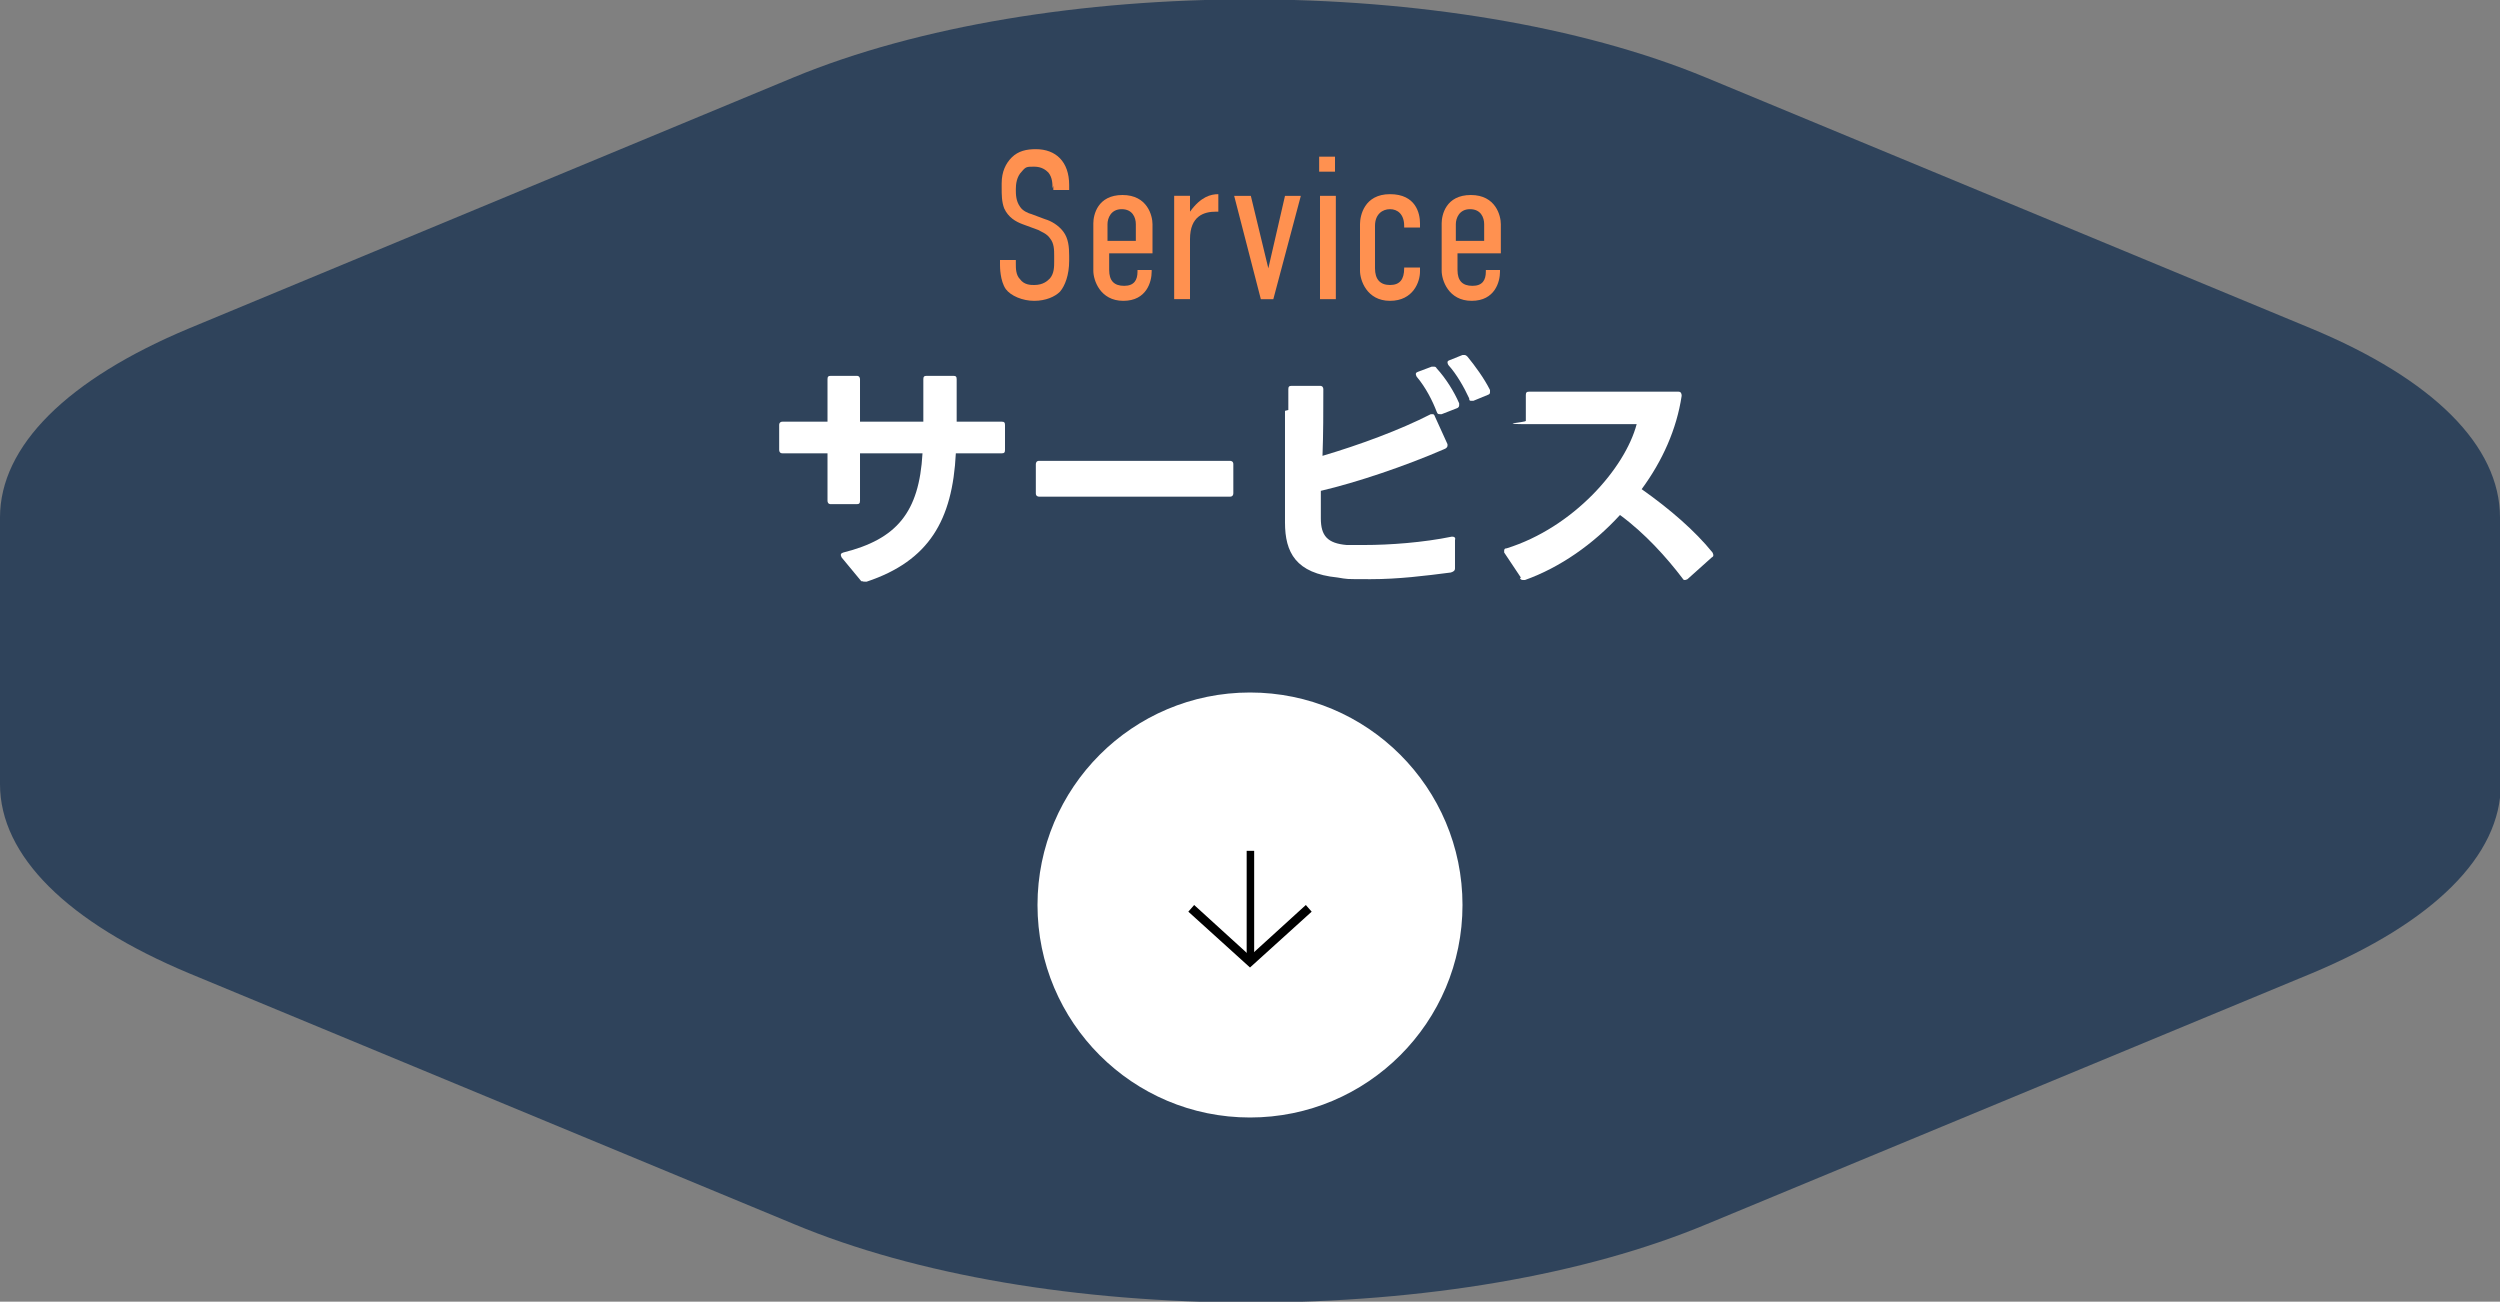
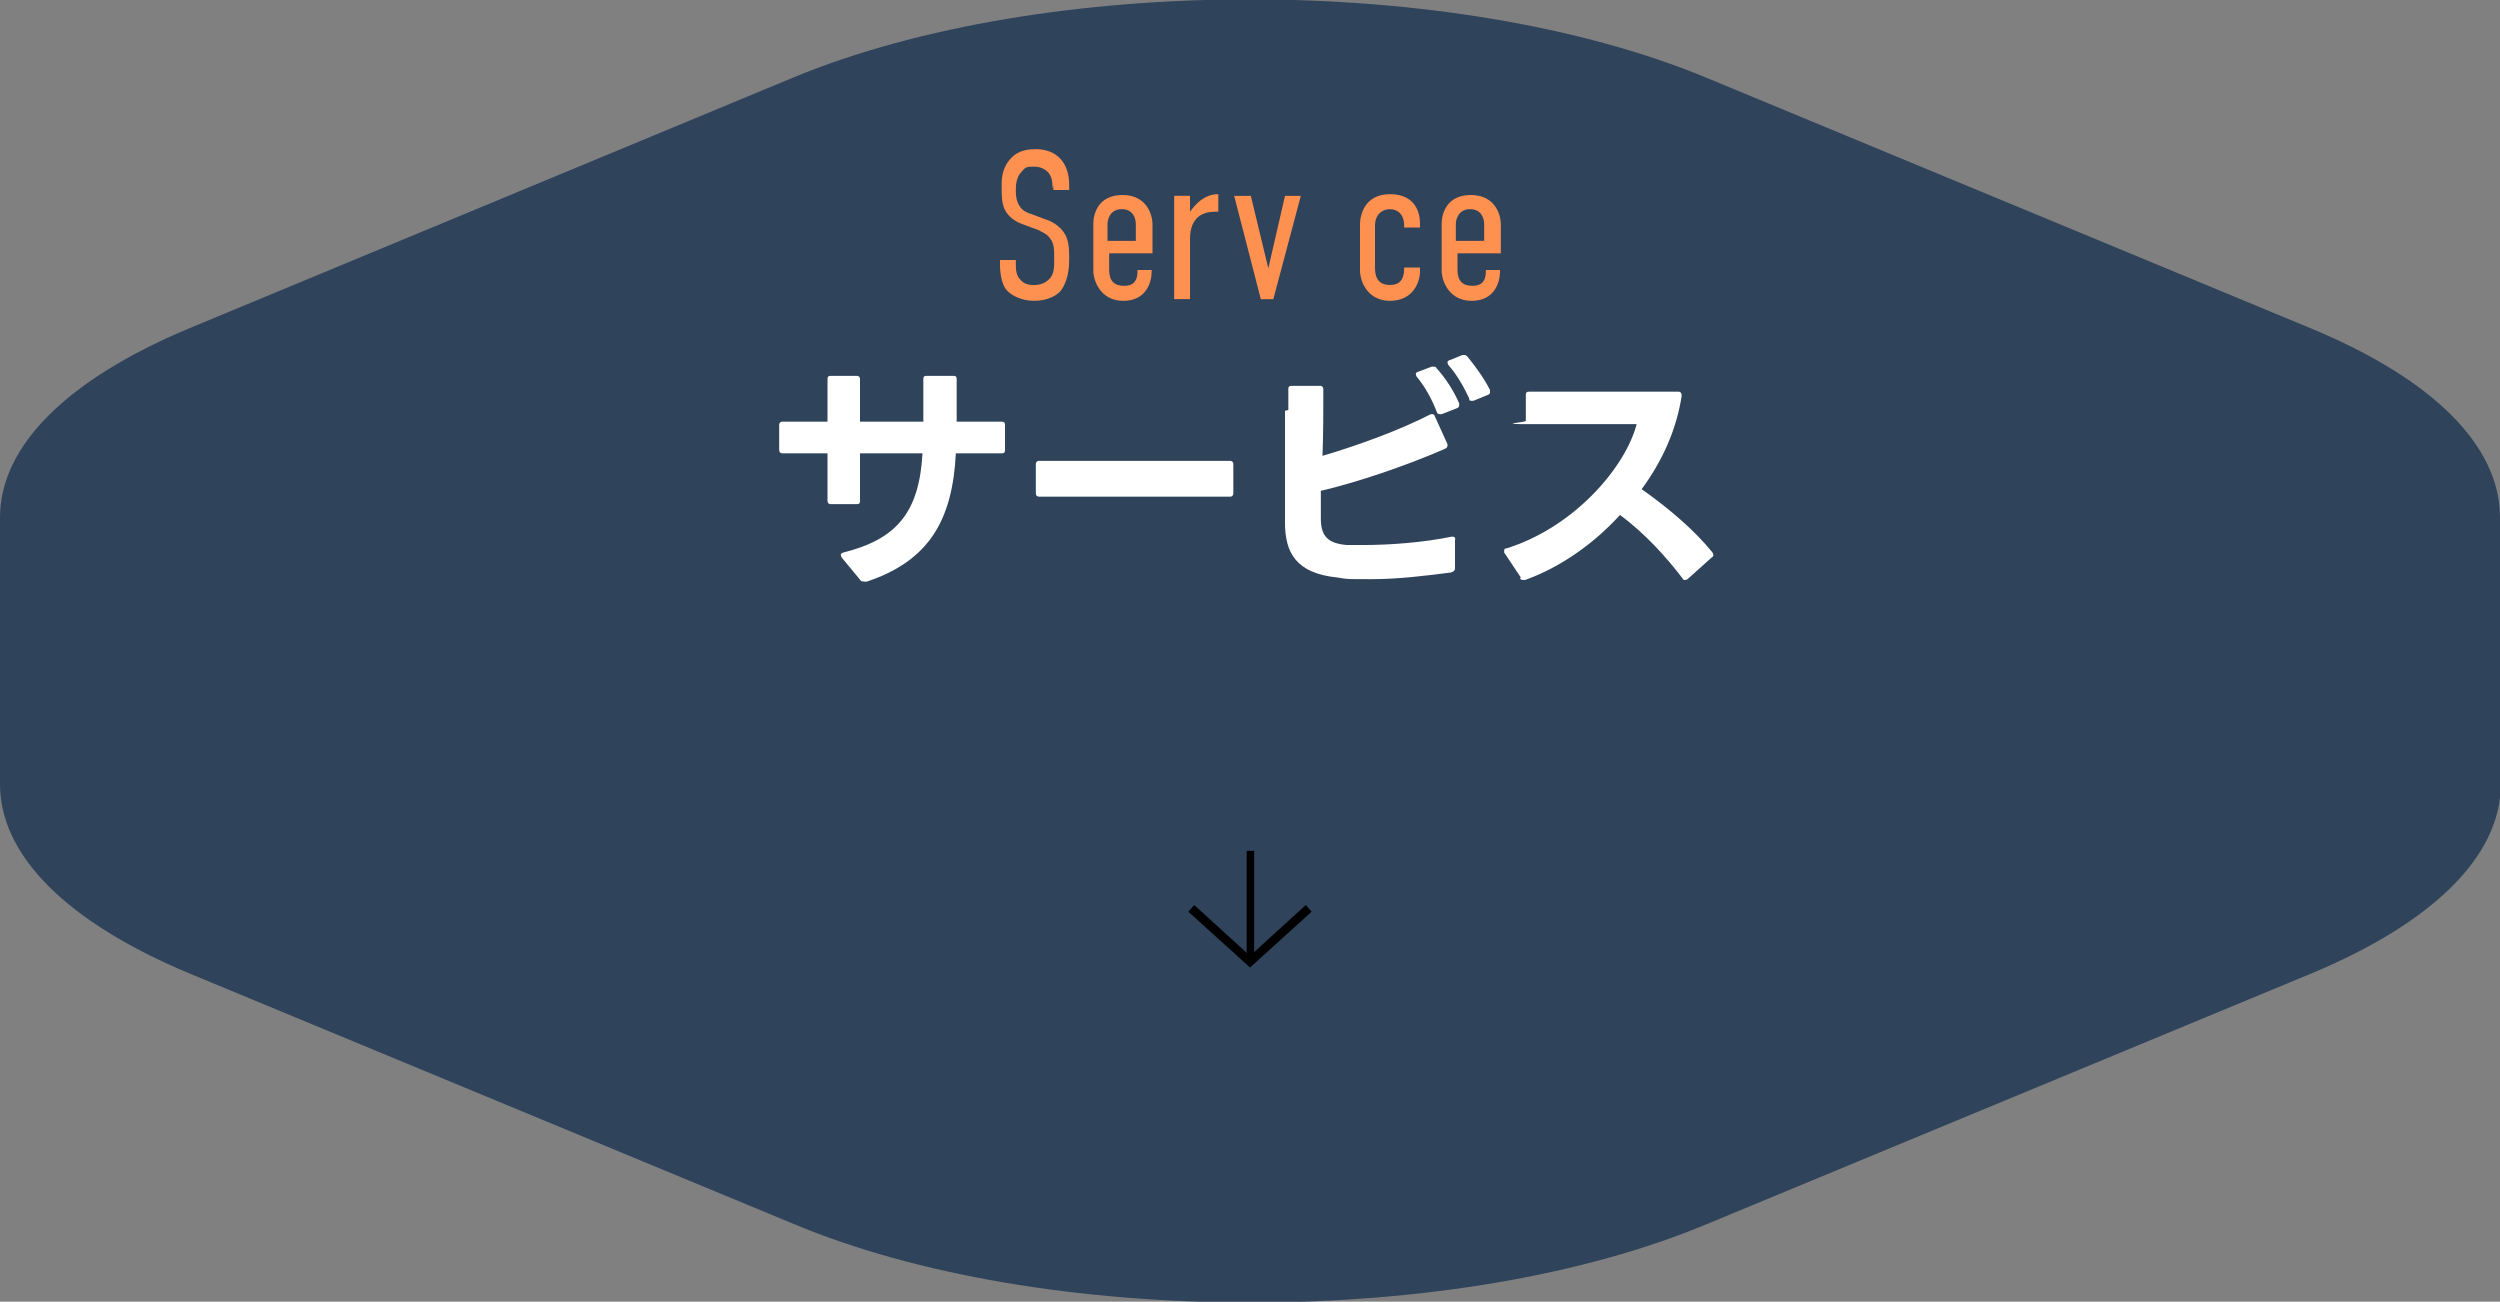
<svg xmlns="http://www.w3.org/2000/svg" id="_レイヤー_1" data-name="レイヤー_1" version="1.1" viewBox="0 0 300 156.2">
  <rect x="0" y="0" width="300" height="156.2" fill="#808080" stroke="none" />
  <defs>
    <style>
      .st0 {
        fill: #ff9150;
      }

      .st1 {
        fill: #fff;
      }

      .st2 {
        fill: #2f435b;
      }
    </style>
  </defs>
  <path class="st2" d="M300,62.1c0-8.6-8-16.6-22.7-22.7l-72.6-30.1c-30.2-12.5-79.3-12.5-109.5,0L22.7,39.4C8.1,45.5,0,53.5,0,62.1v32c0,8.6,8.1,16.6,22.7,22.7l72.6,30.1c14.6,6.1,34.1,9.4,54.8,9.4s40.1-3.3,54.7-9.4l72.6-30.1h0c14.6-6.1,22.7-14.1,22.7-22.7v-32Z" />
  <g>
-     <circle class="st1" cx="150" cy="108.6" r="25.5" />
    <g>
      <polygon points="150 116.1 142.6 109.4 143.3 108.6 150 114.7 156.7 108.6 157.4 109.4 150 116.1" />
      <rect x="149.6" y="102.1" width=".9" height="13.3" />
    </g>
  </g>
  <g>
    <path class="st1" d="M103.4,69.8l-2.4-2.9c0,0-.1-.2-.1-.3s0-.2.3-.3c6.4-1.6,9.1-4.8,9.5-11.9h-7.5v5.7c0,.3-.1.4-.4.4h-3.1c-.3,0-.4-.2-.4-.4v-5.7h-5.4c-.3,0-.4-.2-.4-.4v-3c0-.3.2-.4.4-.4h5.4v-5.1c0-.3.1-.4.4-.4h3.1c.3,0,.4.2.4.4v5.1h7.6v-5.1c0-.3.1-.4.4-.4h3.2c.3,0,.4.1.4.4v5.1h5.4c.3,0,.4.1.4.4v3c0,.3-.1.4-.4.4h-5.5c-.4,8-3.2,12.9-10.7,15.4h-.2c-.1,0-.3,0-.4-.1Z" />
    <path class="st1" d="M124.3,59.1v-3.4c0-.2.1-.4.4-.4h22.9c.2,0,.4.1.4.4v3.5c0,.2-.1.4-.4.4h-22.9c-.2,0-.4-.1-.4-.4Z" />
    <path class="st1" d="M154.6,49.2v-2.5c0-.3.1-.4.4-.4h3.4c.3,0,.4.2.4.4,0,2.6,0,5.4-.1,8,4.4-1.3,9.3-3.1,13-5,0,0,.1,0,.2,0s.2,0,.3.3l1.5,3.3c0,0,0,.1,0,.2,0,.1-.1.3-.4.4-4.6,2-10.5,4-14.8,5v3.3c0,2.1.8,3,3.1,3.2.6,0,1.3,0,2.1,0,3.1,0,7.1-.3,10.5-1h.1c.2,0,.4.1.3.4v3.4c0,.3-.2.4-.5.5-3.1.4-6.3.8-9.6.8s-2.7,0-4-.2c-5-.5-6.3-3-6.3-6.6s0-8.6,0-13.4ZM170.2,44.6l1.6-.6c0,0,.2,0,.2,0,.2,0,.3,0,.4.2,1.1,1.2,2.1,2.8,2.7,4.2,0,0,0,.1,0,.2,0,.1,0,.3-.3.4l-1.8.7c0,0-.2,0-.2,0-.2,0-.3,0-.4-.3-.5-1.3-1.3-2.9-2.4-4.2,0,0-.1-.2-.1-.3s0-.2.3-.3ZM176.6,48.1c-.2,0-.3,0-.3-.3-.6-1.3-1.5-2.9-2.5-4,0,0-.1-.2-.1-.3s0-.2.3-.3l1.5-.6c0,0,.1,0,.2,0,.1,0,.2,0,.4.2.9,1.1,2,2.6,2.7,4,0,0,0,.2,0,.2,0,.2,0,.3-.3.4l-1.7.7c0,0-.2,0-.2,0Z" />
    <path class="st1" d="M182.5,69.3l-2-3c0,0,0-.2,0-.2,0-.1,0-.3.3-.3,8-2.5,14.2-9.6,15.6-14.9-4.3,0-8.7,0-12.9,0s-.4-.2-.4-.4v-3.1c0-.3.1-.4.4-.4h17.9c.3,0,.4.2.4.5-.6,4-2.3,7.8-4.8,11.2,3.4,2.4,6.4,5,8.5,7.6,0,0,.1.2.1.3s0,.2-.2.3l-2.9,2.6c0,0-.2.1-.3.1s-.2,0-.3-.2c-1.9-2.5-4.5-5.4-7.5-7.6-3.2,3.5-7.2,6.3-11.4,7.8h-.2c-.1,0-.3,0-.4-.2Z" />
  </g>
  <g>
    <path class="st0" d="M126.3,22.6c0-.5,0-1.3-.5-1.9-.3-.3-.8-.7-1.7-.7s-1,0-1.5.6c-.6.6-.7,1.5-.7,2.1s0,1.4.5,2.1c.3.5,1,.8,1.4.9l1.6.6c.7.2,1.6.7,2.2,1.5.6.8.7,1.8.7,2.9v.6c0,1.7-.5,3-1.1,3.7-.6.6-1.7,1.1-3.1,1.1s-2.8-.6-3.4-1.4c-.7-1-.7-2.7-.7-2.9v-.6h1.9v.5c0,.5,0,1.3.5,1.8.5.7,1.3.7,1.7.7,1.1,0,1.6-.5,1.9-.8.5-.6.5-1.4.5-2v-.7c0-.7,0-1.5-.5-2.1-.4-.6-1.1-.8-1.4-1l-1.9-.7c-.8-.3-1.7-.8-2.2-1.9-.3-.8-.3-1.6-.3-2.5v-.5c0-1.4.5-2.4,1.2-3.1.8-.8,1.8-1,2.9-1,2.4,0,4,1.5,4,4.3v.6h-1.9v-.5Z" />
    <path class="st0" d="M136.3,32.4h1.9v.2c0,1.2-.6,3.5-3.4,3.5s-3.6-2.5-3.6-3.6v-5.7c0-1,.5-3.4,3.5-3.4s3.6,2.5,3.6,3.5v3.5h-5.2v2c0,1.3.6,1.9,1.8,1.9s1.6-.7,1.6-1.7v-.2ZM136.3,29v-2.1c0-.8-.4-1.8-1.7-1.8s-1.7,1.1-1.7,1.8v2h3.4Z" />
    <path class="st0" d="M142.8,23.5v1.9c1.3-1.8,2.5-2.1,3.4-2.1v2.1h-.3c-1.4,0-3.1.5-3.1,3.3v7.2h-1.9v-12.4h1.9Z" />
    <path class="st0" d="M152.8,35.9h-1.5l-3.2-12.4h2l2.1,8.7h0l2-8.7h1.9l-3.3,12.4Z" />
-     <path class="st0" d="M160.2,18.8v1.8h-1.9v-1.8h1.9ZM158.4,23.5h1.9v12.4h-1.9v-12.4Z" />
    <path class="st0" d="M168.5,32.1h1.9v.5c0,1.2-.8,3.5-3.6,3.5s-3.6-2.5-3.6-3.6v-5.6c0-1,.5-3.6,3.6-3.6s3.6,2.3,3.6,3.5v.5h-1.9v-.2c0-1.4-.8-2-1.7-2s-1.8.6-1.8,2v5.1c0,1.3.6,2,1.8,2s1.7-.7,1.7-2h0Z" />
    <path class="st0" d="M178.1,32.4h1.9v.2c0,1.2-.6,3.5-3.4,3.5s-3.6-2.5-3.6-3.6v-5.7c0-1,.5-3.4,3.5-3.4s3.6,2.5,3.6,3.5v3.5h-5.2v2c0,1.3.6,1.9,1.8,1.9s1.6-.7,1.6-1.7v-.2ZM178.1,29v-2.1c0-.8-.4-1.8-1.7-1.8s-1.7,1.1-1.7,1.8v2h3.4Z" />
  </g>
</svg>